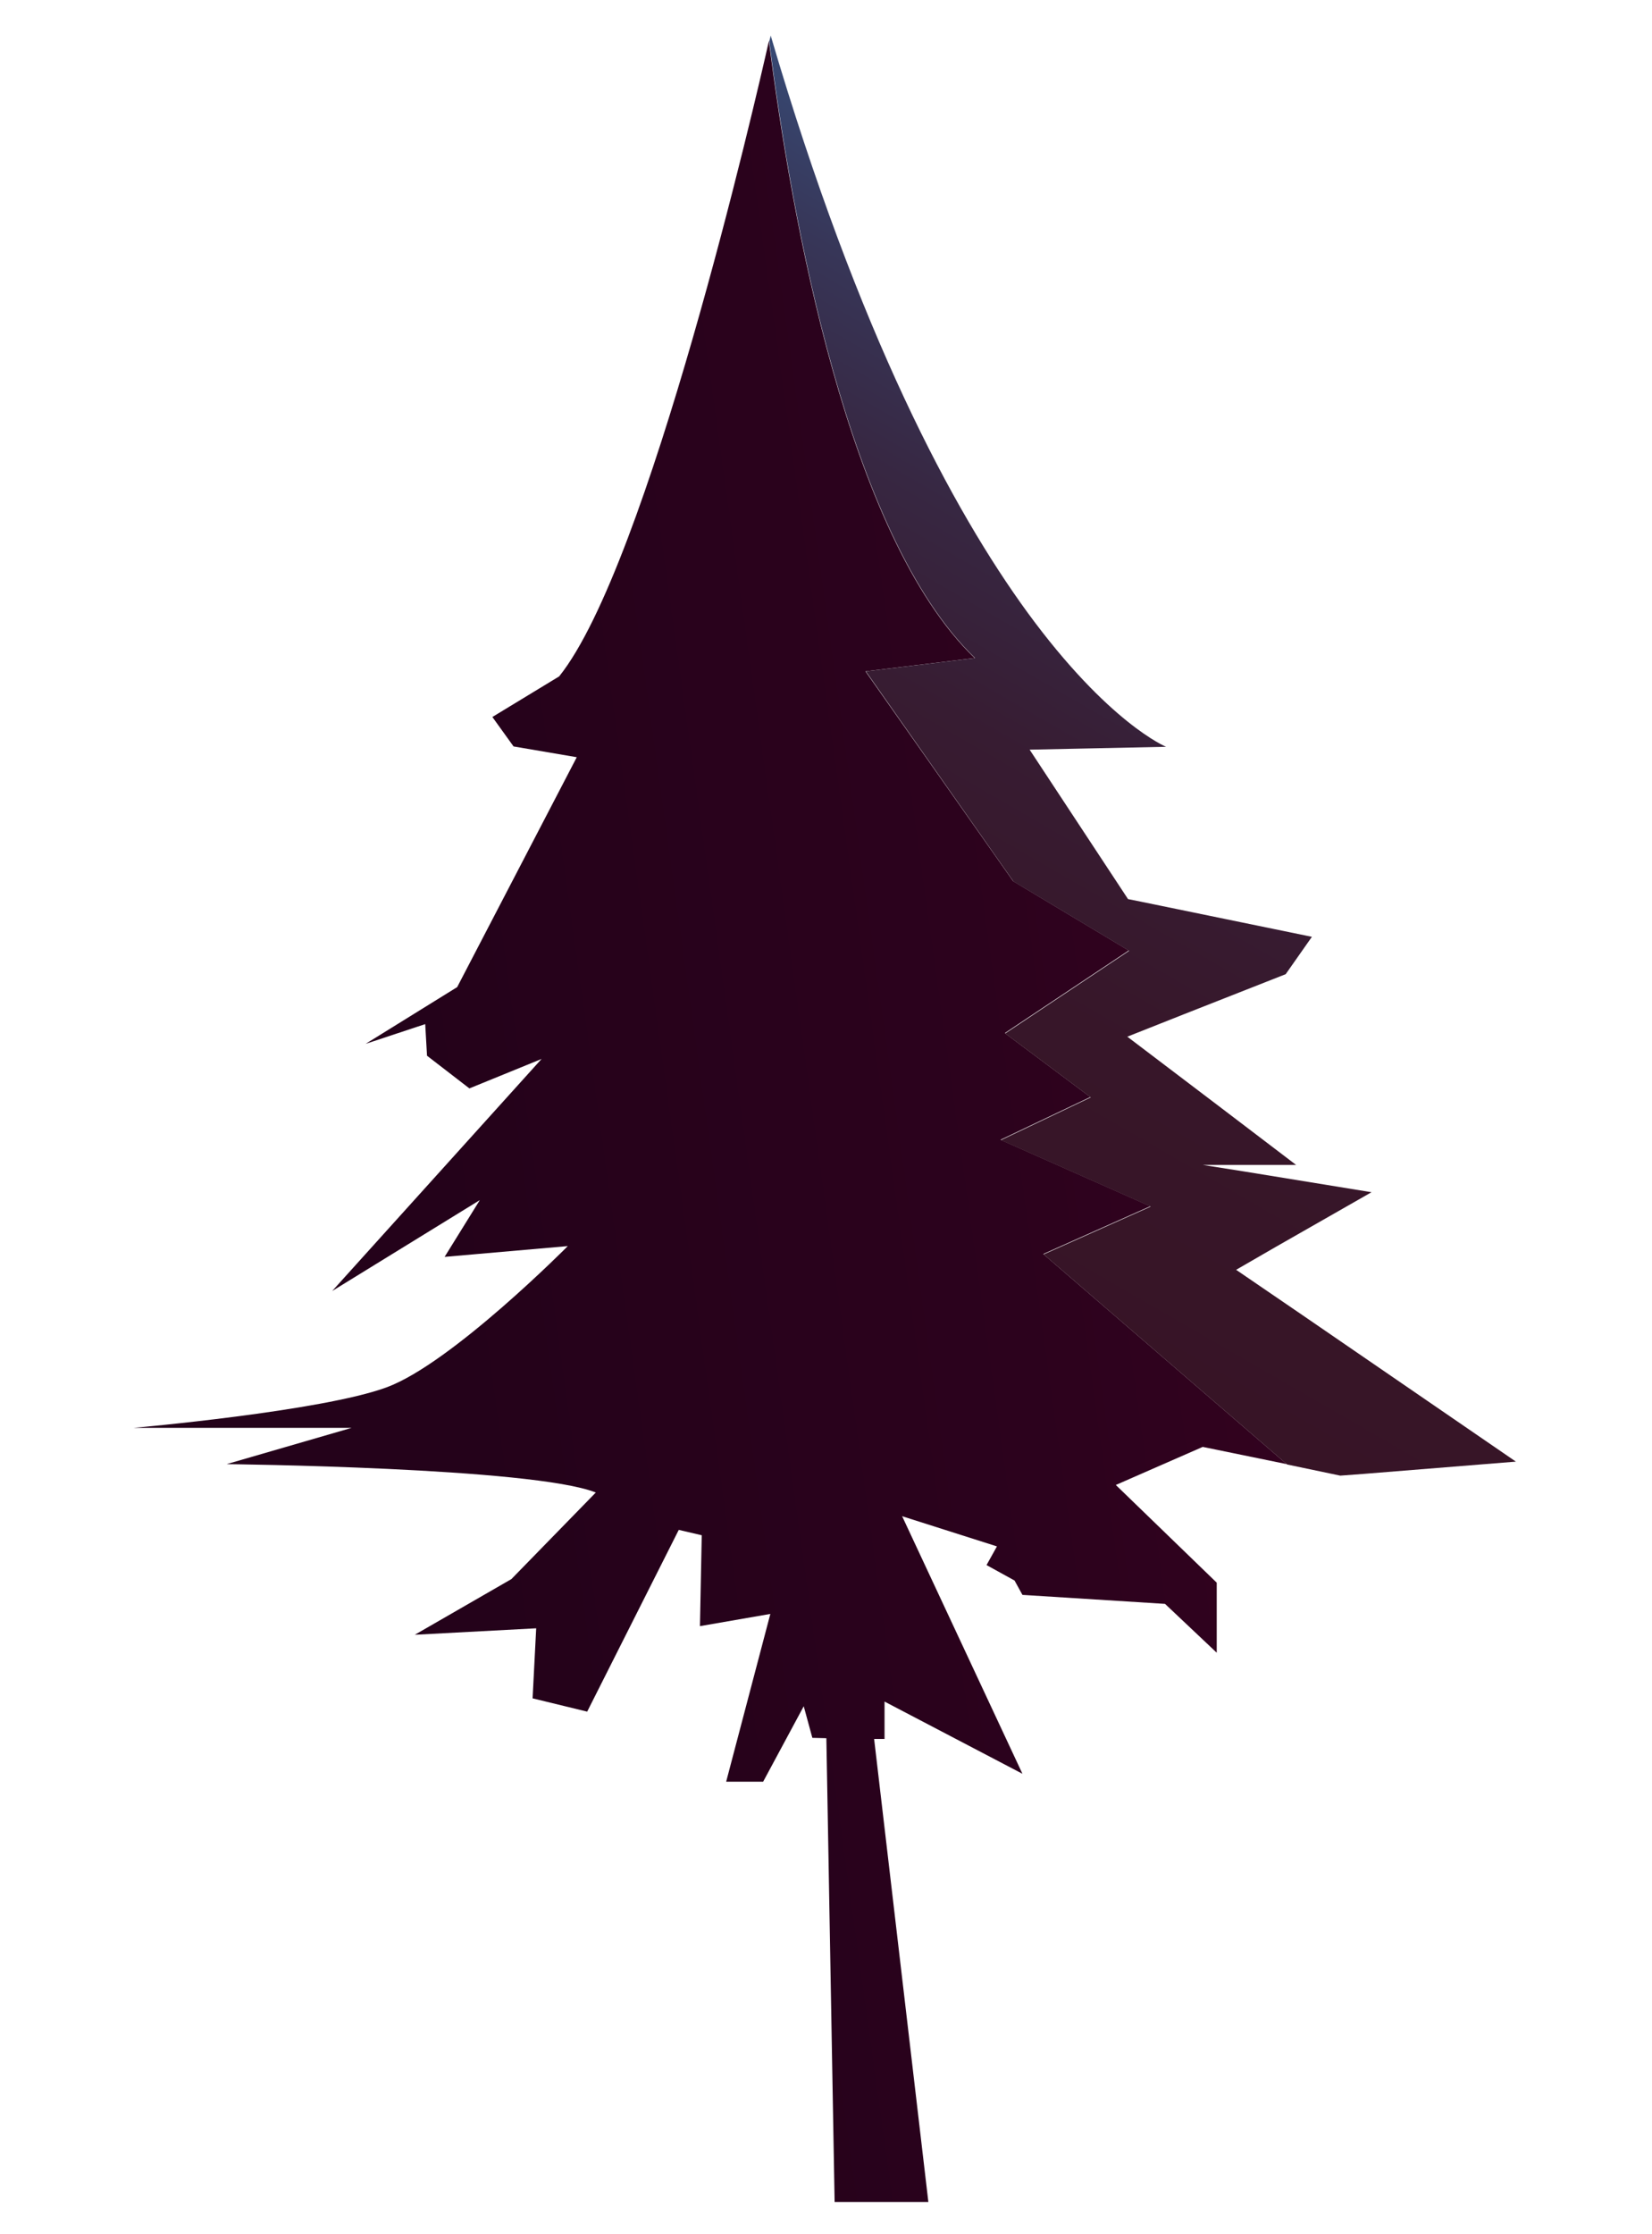
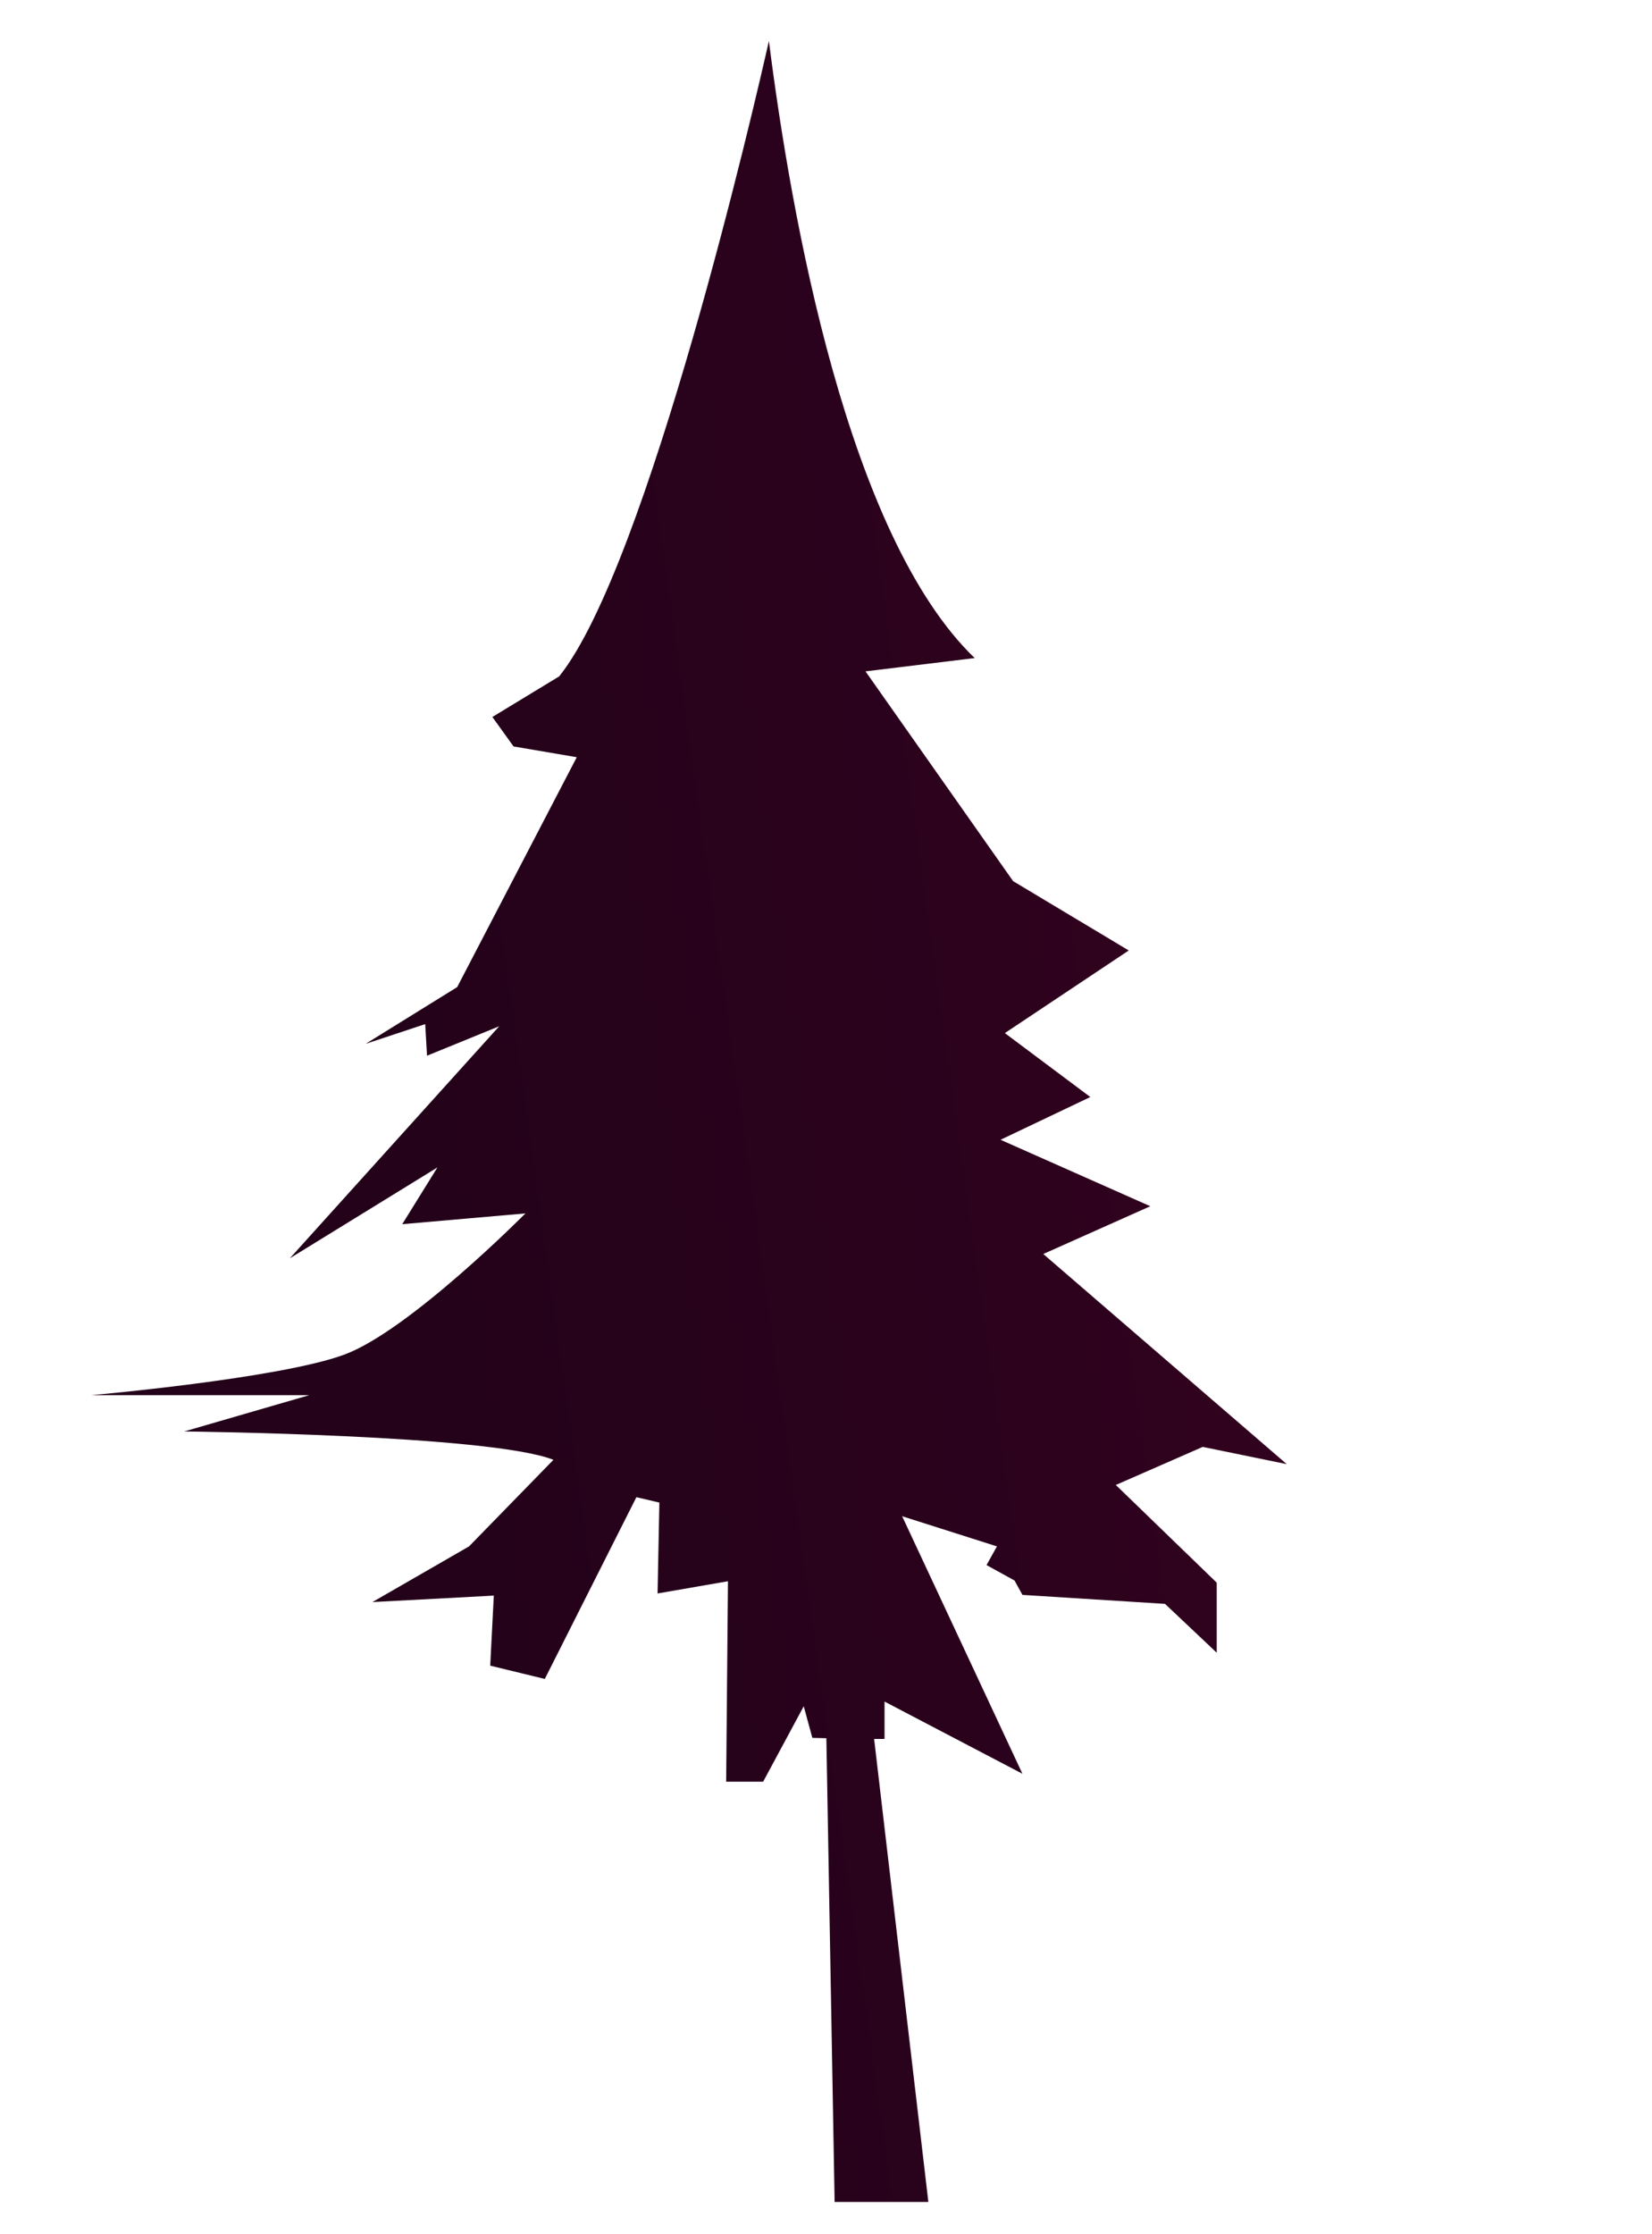
<svg xmlns="http://www.w3.org/2000/svg" version="1.1" id="Layer_1" x="0px" y="0px" viewBox="0 0 460 622" style="enable-background:new 0 0 460 622;" xml:space="preserve">
  <style type="text/css">
	.st0{fill:url(#SVGID_1_);}
	.st1{fill:url(#SVGID_2_);}
</style>
  <g>
    <linearGradient id="SVGID_1_" gradientUnits="userSpaceOnUse" x1="119.511" y1="328.473" x2="472.642" y2="279.323">
      <stop offset="0" style="stop-color:#24021A" />
      <stop offset="0.442" style="stop-color:#2C021D" />
      <stop offset="1" style="stop-color:#3D0222" />
    </linearGradient>
-     <path class="st0" d="M358.3,407.6l-67.8-58.5l29.8-13.3l-41.7-18.5l25-11.9l-23.8-17.8l34.5-23l-32.2-19.3L241,186.9l30.4-3.7   C236,149.1,220.3,60.3,214.1,11.4c-3.6,16.1-33.6,146-58.4,176.9l-18.6,11.3l5.9,8.2l17.6,3l-33.3,64l-25.5,15.8l16.6-5.5l0.5,8.8   l11.8,9.1l20.1-8.2l-58.3,64.6l41.1-25.3l-9.8,15.8l34.3-3c0,0-32.3,32.6-50.4,39.3c-18.1,6.7-70.5,11.3-70.5,11.3h60.7l-34.8,10.1   c0,0,85.2,0.9,102.8,7.9l-23.5,24.1l-26.9,15.5l33.8-1.8l-1,19.5l15.2,3.7l25.5-50.6l6.4,1.5l-0.5,25.3l19.6-3.4L202.2,496h10.3   l11.3-21l2.4,8.8l3.9,0.1l2.3,129.1h26.1l-15.1-128.9l2.9,0v-10.4l38.4,20.1l-33.5-71.7l26.4,8.4l-2.9,5.2l7.8,4.3l2.2,4l39.7,2.5   l14.4,13.6v-19.5l-28.1-27.2l24.2-10.6L358.3,407.6z" />
+     <path class="st0" d="M358.3,407.6l-67.8-58.5l29.8-13.3l-41.7-18.5l25-11.9l-23.8-17.8l34.5-23l-32.2-19.3L241,186.9l30.4-3.7   C236,149.1,220.3,60.3,214.1,11.4c-3.6,16.1-33.6,146-58.4,176.9l-18.6,11.3l5.9,8.2l17.6,3l-33.3,64l-25.5,15.8l16.6-5.5l0.5,8.8   l20.1-8.2l-58.3,64.6l41.1-25.3l-9.8,15.8l34.3-3c0,0-32.3,32.6-50.4,39.3c-18.1,6.7-70.5,11.3-70.5,11.3h60.7l-34.8,10.1   c0,0,85.2,0.9,102.8,7.9l-23.5,24.1l-26.9,15.5l33.8-1.8l-1,19.5l15.2,3.7l25.5-50.6l6.4,1.5l-0.5,25.3l19.6-3.4L202.2,496h10.3   l11.3-21l2.4,8.8l3.9,0.1l2.3,129.1h26.1l-15.1-128.9l2.9,0v-10.4l38.4,20.1l-33.5-71.7l26.4,8.4l-2.9,5.2l7.8,4.3l2.2,4l39.7,2.5   l14.4,13.6v-19.5l-28.1-27.2l24.2-10.6L358.3,407.6z" />
    <linearGradient id="SVGID_2_" gradientUnits="userSpaceOnUse" x1="241.952" y1="340.476" x2="378.271" y2="104.365">
      <stop offset="0" style="stop-color:#371426" />
      <stop offset="0.285" style="stop-color:#371629" />
      <stop offset="0.493" style="stop-color:#371C32" />
      <stop offset="0.675" style="stop-color:#372742" />
      <stop offset="0.842" style="stop-color:#373658" />
      <stop offset="1" style="stop-color:#374A75" />
    </linearGradient>
-     <path class="st1" d="M362.5,366l-18.3-12.5l10.9-6.3l26.8-15.3l-35-5.7l-12-1.9h11.3h14.7L340,308.4l-26.1-19.8l15.9-6.3l28.2-11.1   l7.3-10.4l-47.7-9.8l-3.5-0.7l-27.4-41.6l14.2-0.3l23.8-0.5c0,0-16-6.5-38.6-37.4c-20.7-28.4-47-77.3-71.5-160.6   c0,0-0.1,0.6-0.4,1.6c6.2,48.9,21.9,137.6,57.3,171.7l-30.4,3.7l41.1,58.5l32.2,19.3l-34.5,23l23.8,17.8l-25,11.9l41.7,18.5   l-29.8,13.3l67.8,58.5l14.8,3.1l6.7-0.5l42.2-3.4L362.5,366z" />
  </g>
</svg>